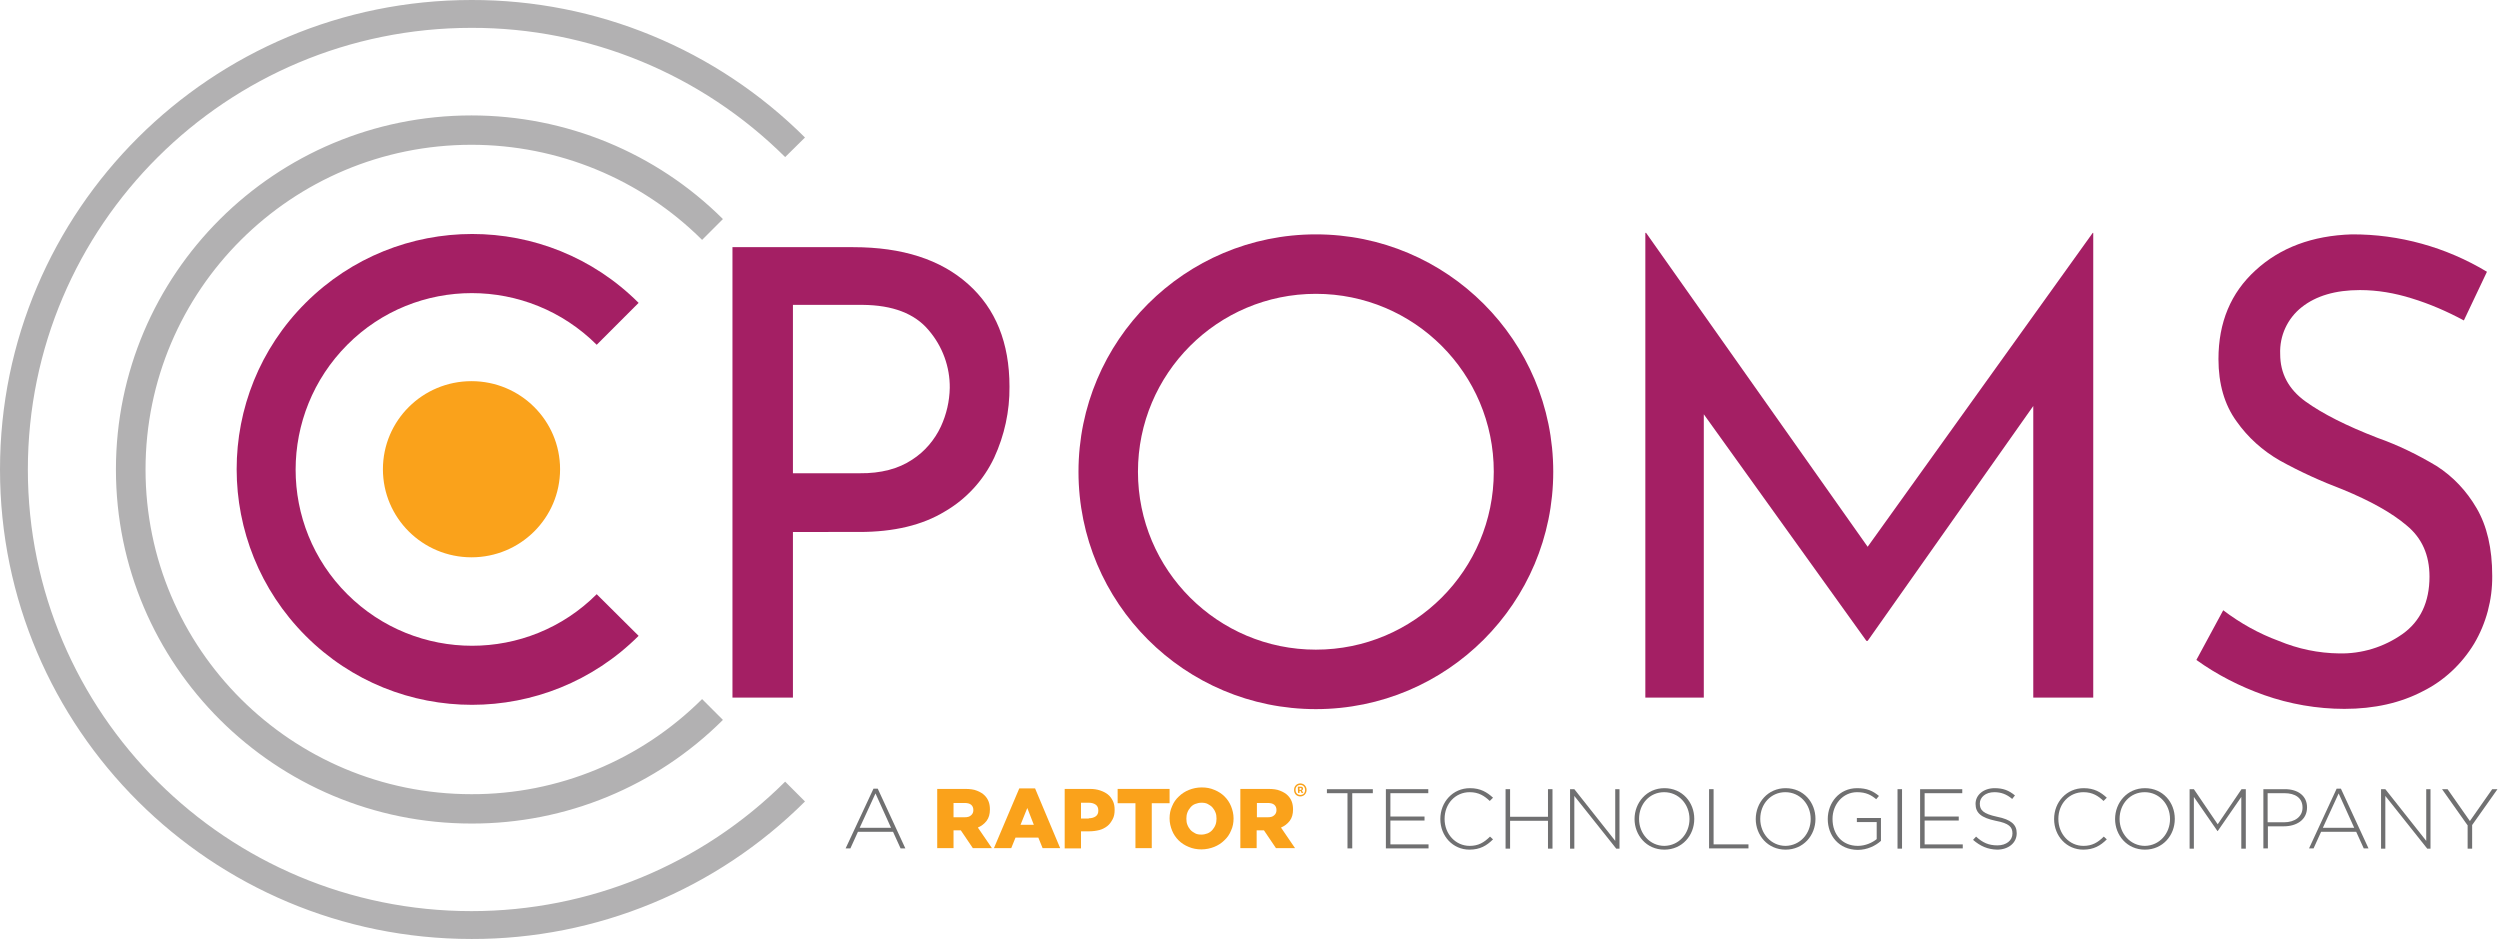
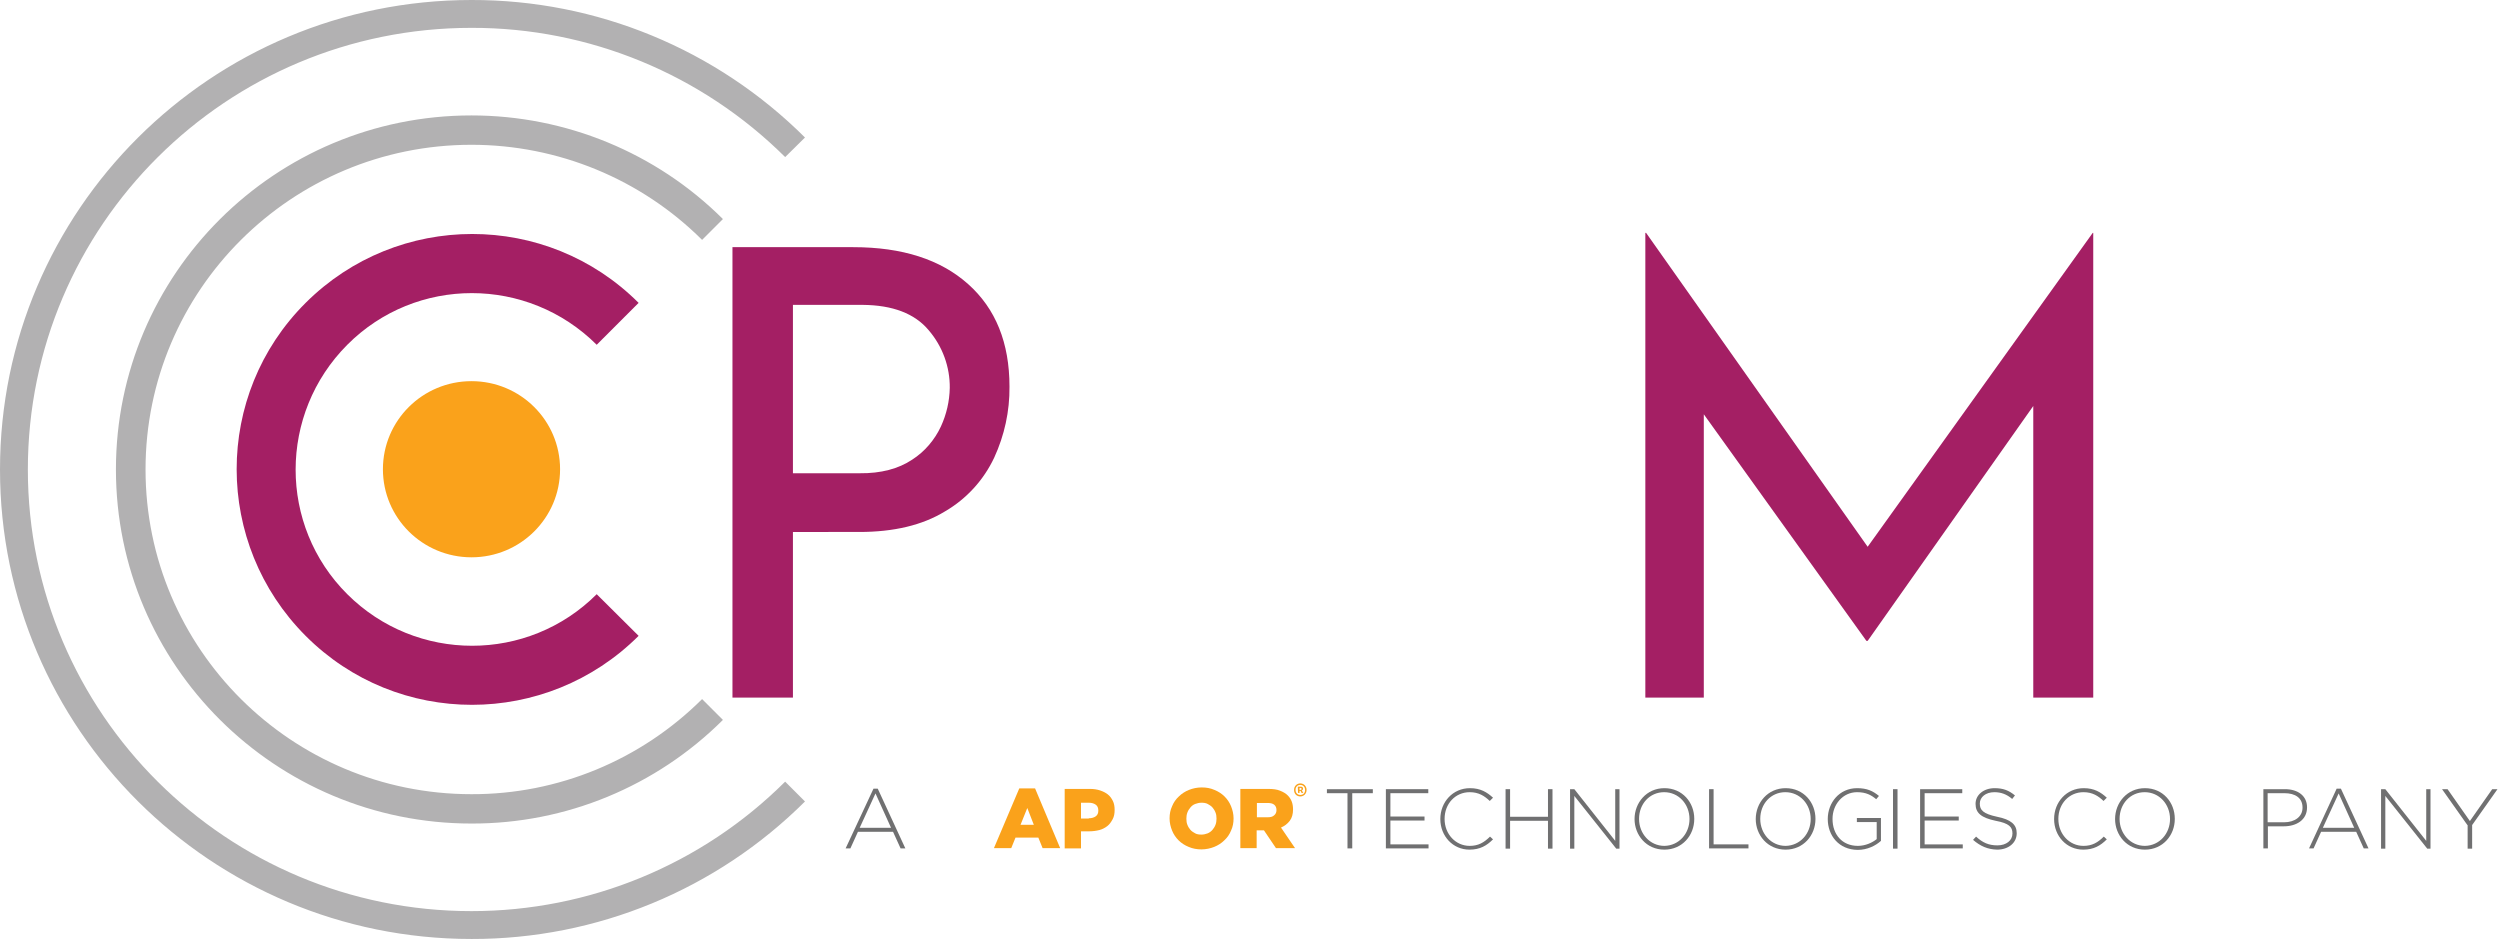
<svg xmlns="http://www.w3.org/2000/svg" version="1.1" id="Layer_2_00000161618254942158270460000005462296043134519683_" x="0px" y="0px" viewBox="0 0 996.3 374.1" style="enable-background:new 0 0 996.3 374.1;" xml:space="preserve">
  <style type="text/css">
	.st0{fill:#FAA21B;}
	.st1{fill:#A41F64;}
	.st2{fill:#B2B1B2;}
	.st3{enable-background:new    ;}
	.st4{fill:#707071;}
</style>
  <g id="Layer_1-2">
    <path class="st0" d="M187.9,151.9c19.5,0,35.3,15.7,35.3,35.1s-15.8,35.1-35.3,35.1s-35.3-15.7-35.3-35.1S168.4,151.9,187.9,151.9   L187.9,151.9z" />
    <polygon class="st1" points="834.2,92.8 834.2,278 810.3,278 810.3,161.8 744.3,255.4 743.8,255.4 679,165.1 679,278 655.7,278    655.7,92.8 656,92.8 744.3,217.9 834,92.8 834.2,92.8  " />
-     <path class="st1" d="M961.1,118.9c-6.7-2.1-13.6-3.3-20.6-3.3c-9.8,0-17.5,2.3-23.2,6.8c-5.7,4.5-8.9,11.4-8.6,18.7   c0,7.7,3.3,14,10.1,18.9s16.3,9.7,28.7,14.5c8.2,2.9,16,6.7,23.5,11.2c6.6,4.2,12,10,15.9,16.7c4.2,7.1,6.3,16.1,6.3,27.1   c0.1,9.5-2.4,18.9-7.2,27c-4.9,8.1-12,14.8-20.5,19c-8.8,4.6-19.2,7-31.2,7c-10.9,0-21.8-1.9-32-5.5c-9.6-3.4-18.8-8.1-27-14   l10.7-19.8c6.7,5.1,14.2,9.3,22.1,12.2c7.7,3.2,15.8,4.9,24.1,5c9,0.2,17.8-2.5,25.2-7.7c7.2-5.1,10.8-12.8,10.8-22.9   c0-8.6-3-15.4-9.1-20.4c-6-5.1-14.5-9.8-25.4-14.3c-8.7-3.3-17.1-7.1-25.2-11.6c-6.8-3.9-12.7-9.2-17.2-15.6   c-4.8-6.6-7.2-14.9-7.2-24.8c0-14.6,4.9-26.4,14.8-35.4c9.8-9,22.6-13.8,38.3-14.3c19-0.1,37.6,5.1,53.9,14.9l-9.2,19.4   C975.2,124.1,968.3,121.1,961.1,118.9L961.1,118.9L961.1,118.9z" />
-     <path class="st1" d="M524.4,258.9c-39.1,0-70.9-31.7-70.9-70.9c0-39.1,31.7-70.9,70.9-70.9s70.9,31.7,70.9,70.9   S563.6,258.9,524.4,258.9L524.4,258.9L524.4,258.9z M524.4,93.4c-52.2,0-94.6,42.3-94.6,94.6s42.3,94.6,94.6,94.6   S619,240.2,619,188S576.7,93.4,524.4,93.4L524.4,93.4L524.4,93.4z" />
    <path class="st1" d="M363.5,183.2c5-3.2,9-7.9,11.5-13.3c2.2-4.8,3.4-10,3.5-15.3c0.1-8.4-2.9-16.6-8.4-23   c-5.6-6.7-14.4-10-26.3-10.1H316v67.1h26.6C351.1,188.7,358.1,186.8,363.5,183.2L363.5,183.2L363.5,183.2L363.5,183.2z    M385.8,113.2c11,9.8,16.5,23.4,16.5,40.9c0.1,9.8-2,19.4-6.1,28.3c-4.2,8.9-11,16.4-19.6,21.4c-9,5.5-20.4,8.2-34.1,8.2H316v66   h-24.1V98.5H340C359.6,98.5,374.8,103.4,385.8,113.2L385.8,113.2L385.8,113.2z" />
    <path class="st1" d="M237.8,236.8c-27.4,27.4-71.9,27.4-99.4,0s-27.4-71.9,0-99.4s71.9-27.4,99.4,0l16.7-16.7   c-36.6-36.6-96-36.6-132.7,0s-36.6,96,0,132.7s96,36.6,132.7,0L237.8,236.8L237.8,236.8L237.8,236.8z" />
    <path class="st2" d="M187.9,46c-78.3,0-141.7,63.2-141.7,141.1s63.4,141.1,141.7,141.1c37.6,0.1,73.6-14.8,100.2-41.3l-8.3-8.3   c-24.4,24.3-57.4,38-91.9,37.9C116.1,316.5,58,258.5,58,187.1S116.1,57.7,187.9,57.7c34.4,0,67.5,13.6,91.9,37.9l8.3-8.3   C261.5,60.8,225.4,46,187.9,46L187.9,46L187.9,46z" />
    <path class="st2" d="M312.9,311.5c-33.2,33.1-78.1,51.6-125,51.6c-97.6,0-176.8-78.8-176.8-176s79.1-176,176.8-176   c46.9-0.1,91.8,18.5,125,51.5l7.9-7.8C285.5,19.6,237.7-0.1,187.9,0C84.1,0,0,83.8,0,187.1s84.1,187.1,187.9,187.1   c49.8,0.1,97.6-19.6,132.9-54.8L312.9,311.5L312.9,311.5L312.9,311.5z" />
-     <path class="st0" d="M384.4,325.7c1.1,0,2-0.2,2.6-0.8c0.6-0.5,0.9-1.2,0.9-2v-0.1c0-0.9-0.3-1.6-0.9-2.1c-0.6-0.5-1.5-0.7-2.6-0.7   H380v5.7H384.4L384.4,325.7z M373.5,314.4h11.2c1.8,0,3.4,0.2,4.6,0.7c1.3,0.5,2.3,1.1,3.1,1.9c1.4,1.4,2.1,3.2,2.1,5.5v0.1   c0,1.8-0.4,3.3-1.3,4.5s-2.1,2.1-3.5,2.7l5.6,8.2h-7.6l-4.8-7.1H380v7.1h-6.5L373.5,314.4L373.5,314.4L373.5,314.4z" />
    <path class="st0" d="M412,328.7l-2.6-6.7l-2.7,6.7H412L412,328.7z M406.2,314.2h6.3l10,23.8h-7l-1.7-4.2h-9.1L403,338h-6.9   L406.2,314.2L406.2,314.2L406.2,314.2z" />
    <path class="st0" d="M433.9,326.1c1.2,0,2.1-0.3,2.8-0.8s1-1.3,1-2.2V323c0-1-0.3-1.8-1-2.3s-1.6-0.8-2.8-0.8h-3.1v6.3H433.9z    M424.3,314.4h10.1c1.5,0,2.8,0.2,4,0.6c1.2,0.4,2.2,0.9,3.1,1.6s1.5,1.6,2,2.6s0.7,2.2,0.7,3.5v0.1c0,1.4-0.2,2.6-0.8,3.7   s-1.2,2-2.1,2.7c-0.9,0.7-2,1.3-3.2,1.6s-2.6,0.5-4.1,0.5h-3.2v6.8h-6.5V314.4L424.3,314.4L424.3,314.4z" />
-     <polygon class="st0" points="452.5,320.1 445.4,320.1 445.4,314.4 466.1,314.4 466.1,320.1 459,320.1 459,338 452.5,338    452.5,320.1  " />
    <path class="st0" d="M478.8,332.6c0.9,0,1.7-0.2,2.5-0.5c0.7-0.3,1.4-0.8,1.9-1.4c0.5-0.6,0.9-1.2,1.2-2c0.3-0.8,0.4-1.6,0.4-2.4   v-0.1c0-0.9-0.1-1.7-0.4-2.4c-0.3-0.8-0.7-1.4-1.2-2s-1.2-1-1.9-1.4c-0.7-0.4-1.6-0.5-2.5-0.5s-1.7,0.2-2.5,0.5s-1.4,0.8-1.9,1.4   c-0.5,0.6-0.9,1.2-1.2,2c-0.3,0.8-0.4,1.6-0.4,2.4v0.1c0,0.9,0.1,1.7,0.4,2.4c0.3,0.8,0.7,1.4,1.2,2c0.5,0.6,1.2,1,1.9,1.4   S477.9,332.6,478.8,332.6L478.8,332.6z M478.8,338.5c-1.8,0-3.5-0.3-5.1-1c-1.5-0.6-2.9-1.5-4-2.6c-1.1-1.1-2-2.4-2.6-3.9   c-0.6-1.5-1-3.1-1-4.8v-0.1c0-1.7,0.3-3.3,1-4.8c0.6-1.5,1.5-2.8,2.7-3.9c1.1-1.1,2.5-2,4-2.6s3.2-1,5.1-1s3.5,0.3,5.1,1   c1.5,0.6,2.9,1.5,4,2.6c1.1,1.1,2,2.4,2.6,3.9c0.6,1.5,1,3.1,1,4.8v0.1c0,1.7-0.3,3.3-1,4.8c-0.6,1.5-1.5,2.8-2.7,3.9   c-1.1,1.1-2.5,2-4,2.6S480.6,338.5,478.8,338.5L478.8,338.5z" />
    <path class="st0" d="M505.2,325.7c1.1,0,2-0.2,2.6-0.8c0.6-0.5,0.9-1.2,0.9-2v-0.1c0-0.9-0.3-1.6-0.9-2.1c-0.6-0.5-1.5-0.7-2.6-0.7   h-4.3v5.7H505.2L505.2,325.7z M494.3,314.4h11.2c1.8,0,3.4,0.2,4.6,0.7c1.3,0.5,2.3,1.1,3.1,1.9c1.4,1.4,2.1,3.2,2.1,5.5v0.1   c0,1.8-0.4,3.3-1.3,4.5s-2.1,2.1-3.5,2.7l5.6,8.2h-7.6l-4.8-7.1h-2.9v7.1h-6.5L494.3,314.4L494.3,314.4L494.3,314.4z" />
    <path class="st0" d="M518.2,314.8c0.3,0,0.5-0.1,0.5-0.4c0-0.2-0.1-0.4-0.5-0.4h-0.3v0.8L518.2,314.8L518.2,314.8z M517.2,313.5   h1.1c0.6,0,1,0.2,1,0.8c0,0.3-0.2,0.6-0.5,0.7l0.6,1h-0.7l-0.4-0.8h-0.4v0.8h-0.6L517.2,313.5L517.2,313.5L517.2,313.5z    M520.1,314.8c0-1.2-0.8-2-1.9-2s-1.9,0.8-1.9,2s0.8,2,1.9,2S520.1,316.1,520.1,314.8 M515.7,314.8c0-1.5,1.1-2.6,2.5-2.6   s2.5,1.1,2.5,2.6s-1.1,2.6-2.5,2.6S515.7,316.4,515.7,314.8" />
    <g class="st3">
      <path class="st4" d="M348.1,314.3h1.7l11,23.8h-1.9l-3-6.6h-14l-3,6.6H337L348.1,314.3z M355.1,329.9l-6.2-13.7l-6.3,13.7H355.1z" />
    </g>
    <g class="st3">
      <path class="st4" d="M537,316.1h-8.2v-1.6h18.3v1.6h-8.2v22H537V316.1z" />
      <path class="st4" d="M552.4,314.5h16.8v1.6h-15.1v9.3h13.6v1.6h-13.6v9.5h15.2v1.6h-17V314.5z" />
      <path class="st4" d="M574,326.4L574,326.4c0-6.8,5-12.3,11.8-12.3c4.2,0,6.8,1.6,9.2,3.8l-1.3,1.3c-2.1-2-4.4-3.5-8-3.5    c-5.7,0-10,4.6-10,10.6v0.1c0,6,4.4,10.7,10,10.7c3.4,0,5.7-1.3,8.1-3.7l1.2,1.1c-2.5,2.5-5.2,4.1-9.4,4.1    C579,338.6,574,333.2,574,326.4z" />
      <path class="st4" d="M600,314.5h1.8v11h15.1v-11h1.8v23.7h-1.8v-11.1h-15.1v11.1H600V314.5z" />
      <path class="st4" d="M625.7,314.5h1.7l16.3,20.6v-20.6h1.7v23.7h-1.3l-16.7-21v21h-1.7V314.5z" />
      <path class="st4" d="M651.4,326.4L651.4,326.4c0-6.5,4.8-12.3,11.9-12.3c7.2,0,11.9,5.7,11.9,12.2v0.1c0,6.5-4.8,12.2-11.9,12.2    C656.1,338.6,651.4,332.8,651.4,326.4z M673.3,326.4L673.3,326.4c0-5.9-4.3-10.7-10.1-10.7s-10,4.7-10,10.6v0.1    c0,5.8,4.3,10.7,10.1,10.7C669.1,337,673.3,332.2,673.3,326.4z" />
    </g>
    <g class="st3">
      <path class="st4" d="M681.1,314.5h1.8v22h13.9v1.6h-15.7V314.5z" />
    </g>
    <g class="st3">
      <path class="st4" d="M699.7,326.4L699.7,326.4c0-6.5,4.8-12.3,11.9-12.3c7.2,0,11.9,5.7,11.9,12.2v0.1c0,6.5-4.8,12.2-11.9,12.2    C704.4,338.6,699.7,332.8,699.7,326.4z M721.6,326.4L721.6,326.4c0-5.9-4.3-10.7-10.1-10.7s-10,4.7-10,10.6v0.1    c0,5.8,4.3,10.7,10.1,10.7C717.4,337,721.6,332.2,721.6,326.4z" />
      <path class="st4" d="M728.4,326.4L728.4,326.4c0-6.5,4.6-12.3,11.7-12.3c3.9,0,6.3,1.1,8.7,3.1l-1.1,1.3c-1.9-1.6-4-2.8-7.6-2.8    c-5.7,0-9.8,4.9-9.8,10.6v0.1c0,6.1,3.8,10.7,10.1,10.7c3,0,5.8-1.3,7.5-2.7v-6.8H740v-1.6h9.6v9.1c-2.1,1.9-5.4,3.6-9.3,3.6    C732.8,338.6,728.4,333,728.4,326.4z" />
-       <path class="st4" d="M756.2,314.5h1.8v23.7h-1.8V314.5z" />
+       <path class="st4" d="M756.2,314.5v23.7h-1.8V314.5z" />
      <path class="st4" d="M765.2,314.5h16.8v1.6H767v9.3h13.6v1.6H767v9.5h15.2v1.6h-17V314.5z" />
      <path class="st4" d="M786.3,334.7l1.2-1.3c2.6,2.4,5,3.5,8.5,3.5c3.6,0,6-2,6-4.7v-0.1c0-2.5-1.3-4-6.7-5c-5.7-1.2-8-3.1-8-6.7    v-0.1c0-3.5,3.2-6.2,7.6-6.2c3.4,0,5.7,0.9,8.1,2.9l-1.1,1.4c-2.2-1.9-4.5-2.7-7.1-2.7c-3.5,0-5.8,2-5.8,4.5v0.1    c0,2.5,1.3,4,6.9,5.2c5.5,1.1,7.8,3.1,7.8,6.5v0.1c0,3.8-3.3,6.5-7.8,6.5C792.1,338.5,789.2,337.2,786.3,334.7z" />
    </g>
    <g class="st3">
      <path class="st4" d="M818.6,326.4L818.6,326.4c0-6.8,5-12.3,11.8-12.3c4.2,0,6.8,1.6,9.2,3.8l-1.3,1.3c-2.1-2-4.4-3.5-8-3.5    c-5.7,0-10,4.6-10,10.6v0.1c0,6,4.4,10.7,10,10.7c3.4,0,5.7-1.3,8.1-3.7l1.2,1.1c-2.5,2.5-5.2,4.1-9.4,4.1    C823.6,338.6,818.6,333.2,818.6,326.4z" />
    </g>
    <g class="st3">
      <path class="st4" d="M842.9,326.4L842.9,326.4c0-6.5,4.8-12.3,11.9-12.3c7.2,0,11.9,5.7,11.9,12.2v0.1c0,6.5-4.8,12.2-11.9,12.2    C847.6,338.6,842.9,332.8,842.9,326.4z M864.8,326.4L864.8,326.4c0-5.9-4.3-10.7-10.1-10.7s-10,4.7-10,10.6v0.1    c0,5.8,4.3,10.7,10.1,10.7C860.6,337,864.8,332.2,864.8,326.4z" />
-       <path class="st4" d="M872.6,314.5h1.7l9.5,14l9.5-14h1.7v23.7h-1.8v-20.6l-9.4,13.6h-0.1l-9.4-13.6v20.6h-1.7V314.5z" />
    </g>
    <g class="st3">
      <path class="st4" d="M902,314.5h8.6c5.2,0,8.8,2.7,8.8,7.2v0.1c0,5-4.3,7.5-9.2,7.5h-6.4v8.8H902V314.5z M910.2,327.7    c4.4,0,7.4-2.3,7.4-5.8v-0.1c0-3.8-2.9-5.7-7.2-5.7h-6.7v11.6H910.2z" />
    </g>
    <g class="st3">
      <path class="st4" d="M931.2,314.3h1.7l11,23.8H942l-3-6.6h-14l-3,6.6h-1.8L931.2,314.3z M938.2,329.9l-6.2-13.7l-6.3,13.7H938.2z" />
      <path class="st4" d="M948.9,314.5h1.7l16.3,20.6v-20.6h1.7v23.7h-1.3l-16.7-21v21h-1.7V314.5z" />
      <path class="st4" d="M983.3,328.8l-10.1-14.3h2.2l8.9,12.7l8.9-12.7h2.1l-10.1,14.3v9.4h-1.8V328.8z" />
    </g>
  </g>
</svg>